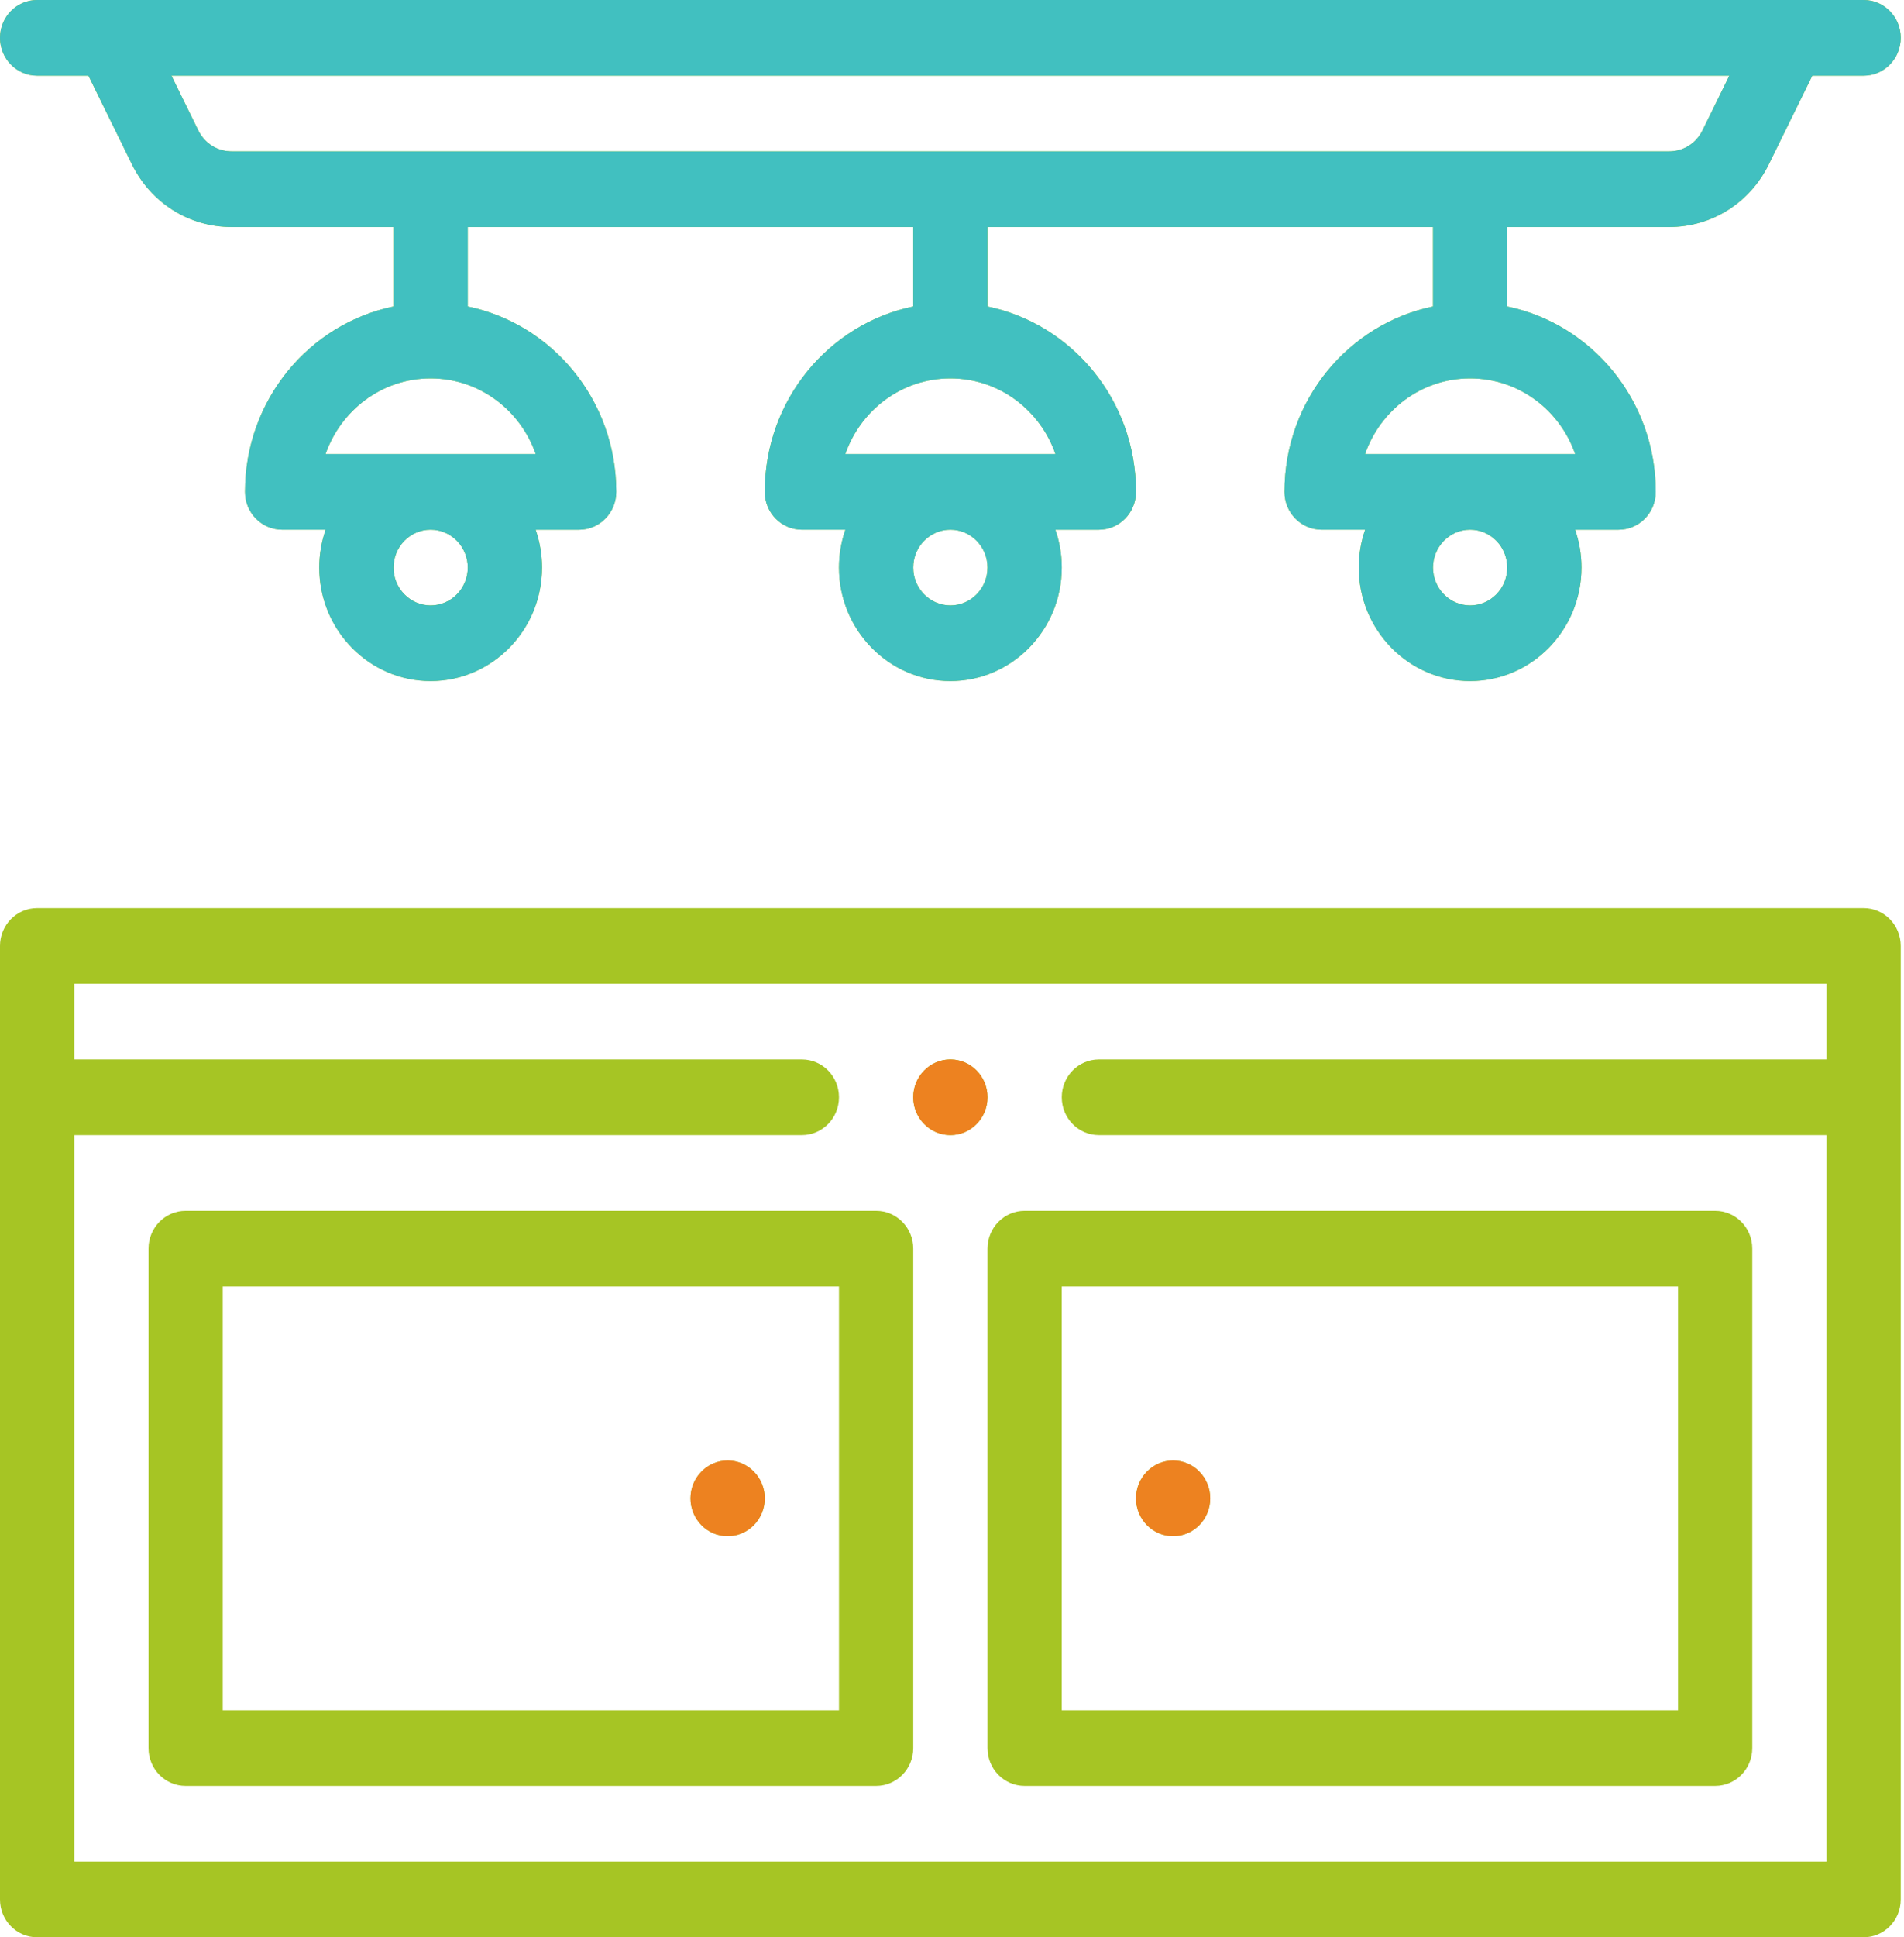
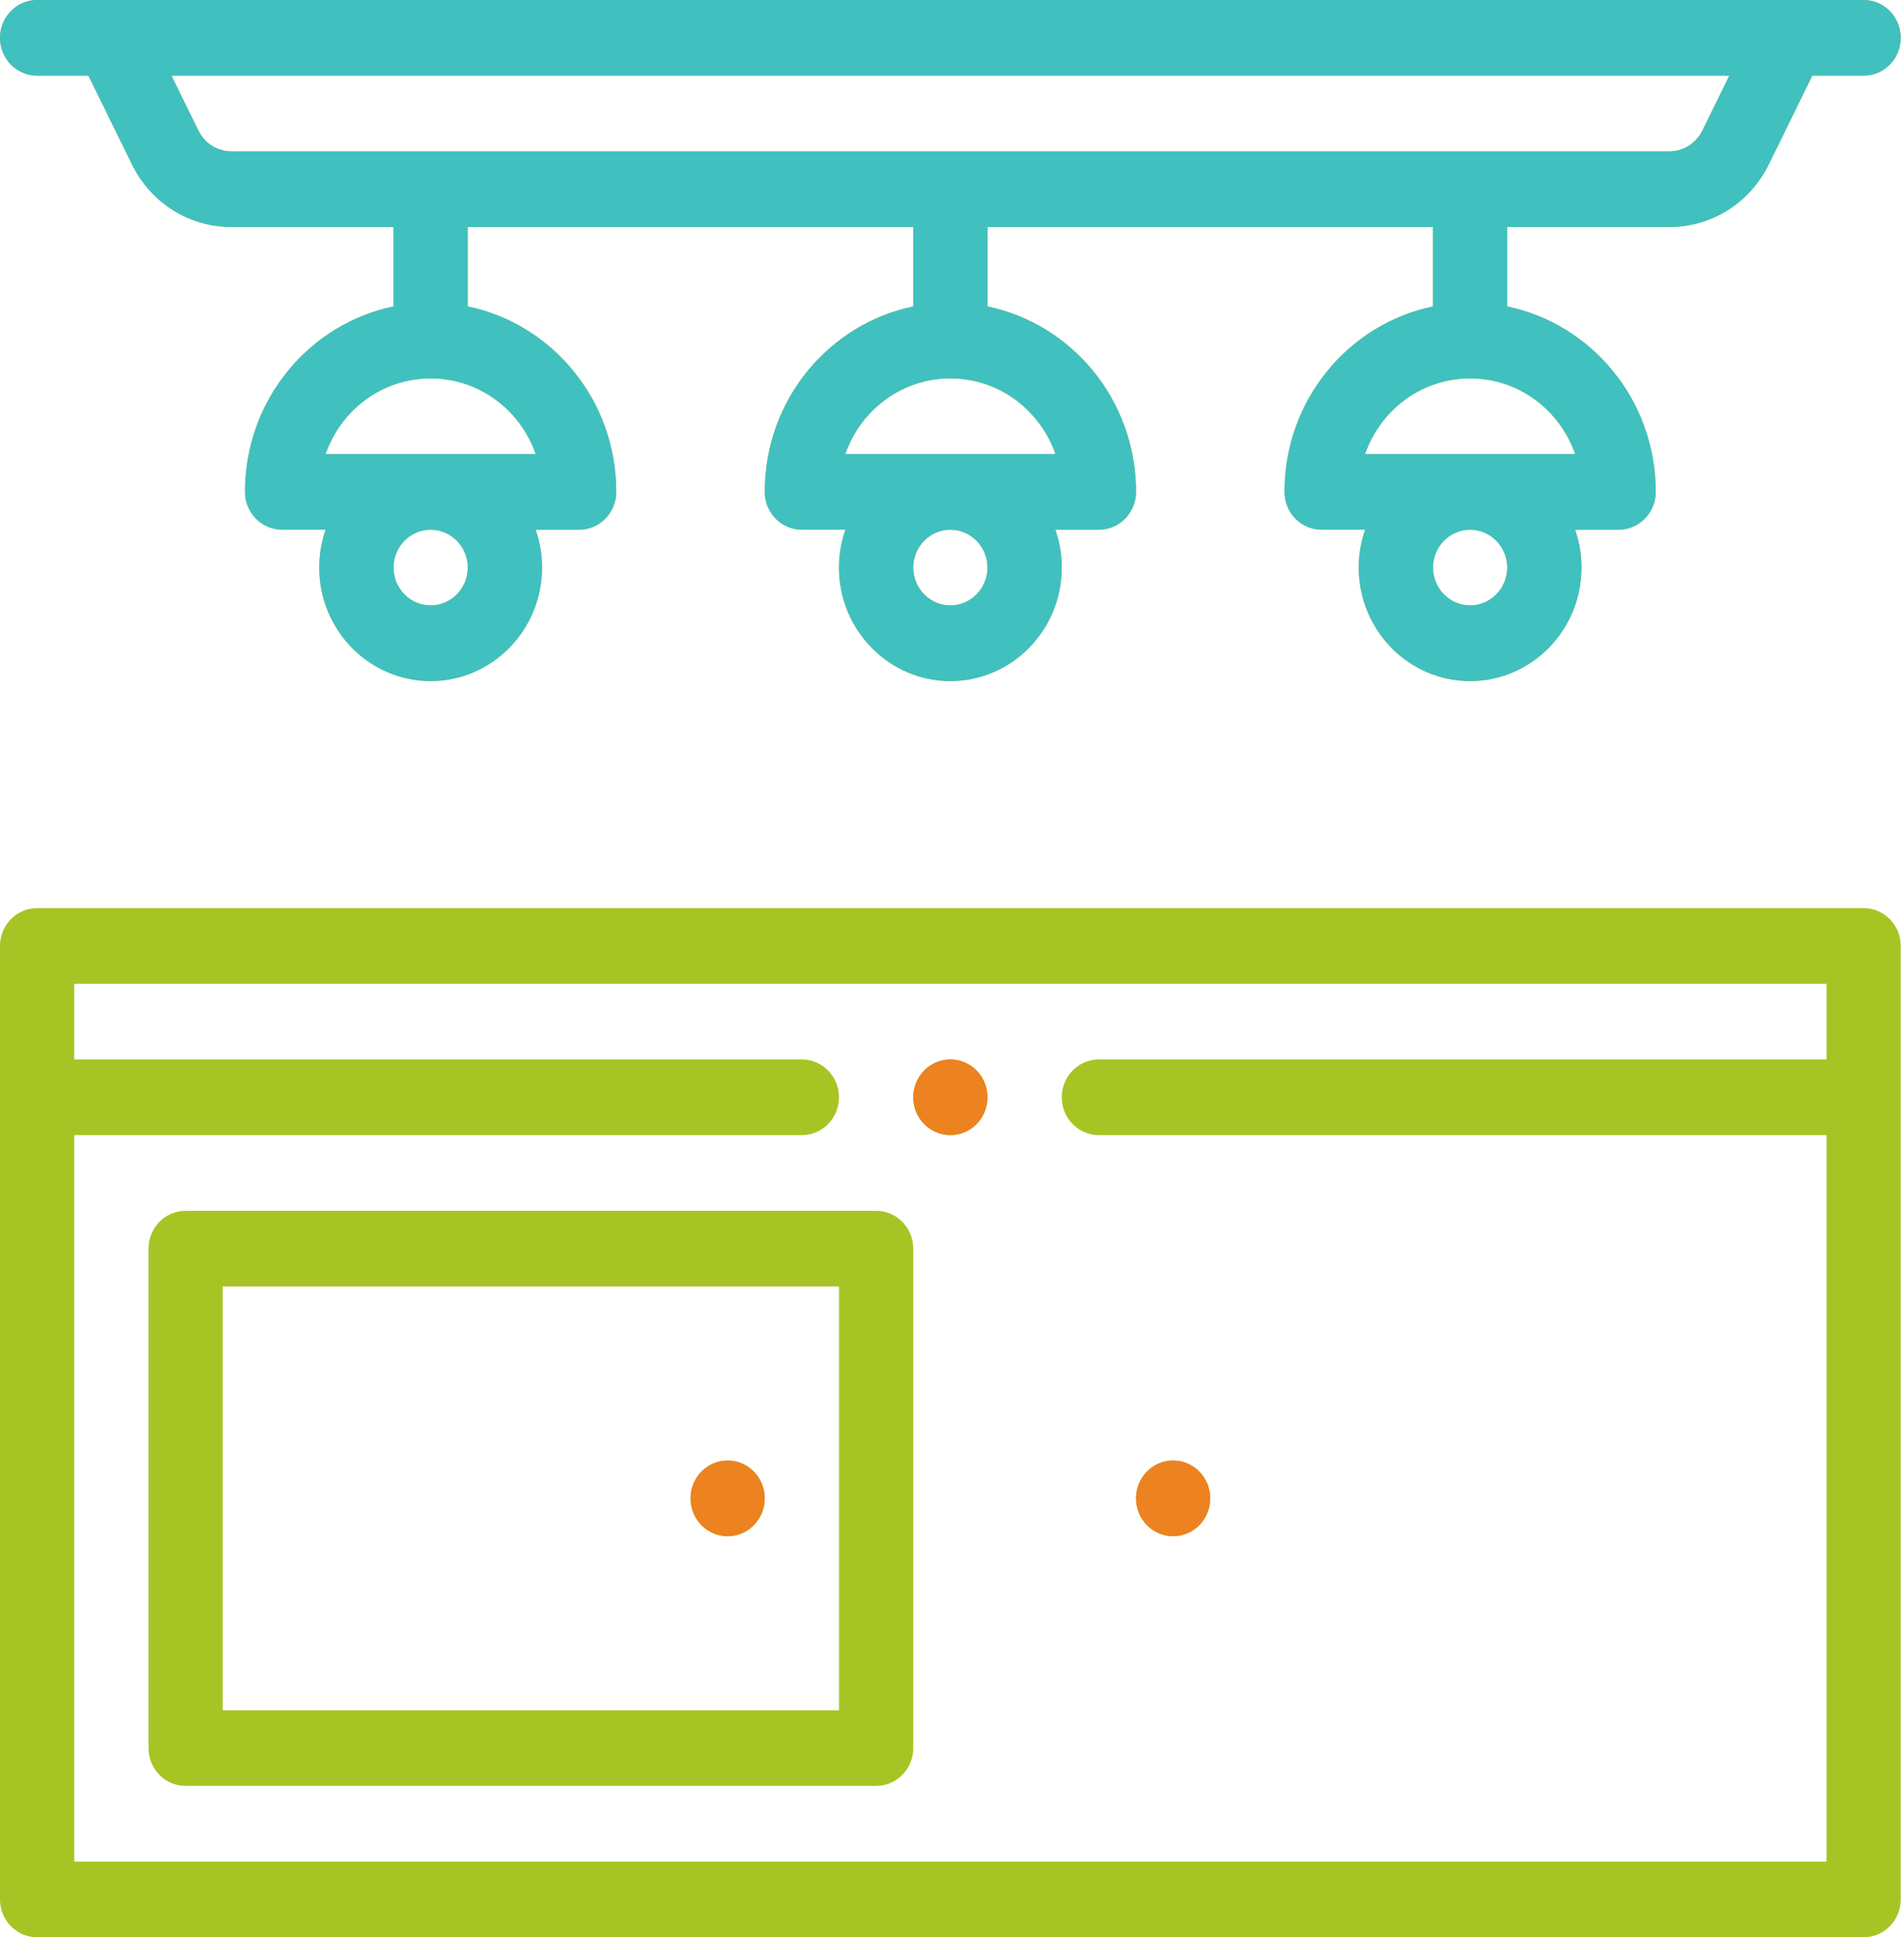
<svg xmlns="http://www.w3.org/2000/svg" width="59" height="60" viewBox="0 0 59 60" fill="none">
  <path d="M36.352 47.578C36.987 47.578 37.502 47.053 37.502 46.406C37.502 45.759 36.987 45.234 36.352 45.234C35.717 45.234 35.202 45.759 35.202 46.406C35.202 47.053 35.717 47.578 36.352 47.578Z" fill="#A6C524" />
  <path d="M29.45 32.812C28.815 32.812 28.299 33.337 28.299 33.984C28.299 34.631 28.815 35.156 29.45 35.156C30.085 35.156 30.6 34.631 30.6 33.984C30.6 33.337 30.085 32.812 29.45 32.812Z" fill="#A6C524" />
  <path d="M22.547 47.578C23.182 47.578 23.698 47.053 23.698 46.406C23.698 45.759 23.182 45.234 22.547 45.234C21.912 45.234 21.397 45.759 21.397 46.406C21.397 47.053 21.912 47.578 22.547 47.578Z" fill="#A6C524" />
  <path d="M57.749 0H1.15C0.515 0 0 0.525 0 1.172C0 1.819 0.515 2.344 1.15 2.344H2.74L4.087 5.087C4.675 6.286 5.858 7.031 7.174 7.031H12.194V9.492C9.594 10.027 7.592 12.374 7.592 15.234C7.592 15.882 8.108 16.405 8.743 16.405H10.091C9.963 16.772 9.893 17.167 9.893 17.578C9.893 19.517 11.441 21.094 13.344 21.094C15.247 21.094 16.796 19.517 16.796 17.578C16.796 17.167 16.725 16.773 16.598 16.406H17.946C18.581 16.406 19.096 15.882 19.096 15.234C19.096 12.377 17.097 10.028 14.495 9.492V7.031H28.299V9.492C25.699 10.027 23.698 12.374 23.698 15.234C23.698 15.882 24.213 16.405 24.848 16.405H26.196C26.069 16.772 25.998 17.167 25.998 17.578C25.998 19.517 27.547 21.094 29.45 21.094C31.353 21.094 32.901 19.517 32.901 17.578C32.901 17.167 32.831 16.773 32.703 16.406H34.051C34.687 16.406 35.202 15.882 35.202 15.234C35.202 12.377 33.202 10.028 30.6 9.492V7.031H44.405V9.492C41.805 10.027 39.803 12.374 39.803 15.234C39.803 15.882 40.318 16.405 40.953 16.405H42.302C42.174 16.772 42.104 17.167 42.104 17.578C42.104 19.517 43.652 21.094 45.555 21.094C47.458 21.094 49.006 19.517 49.006 17.578C49.006 17.167 48.936 16.773 48.808 16.406H50.157C50.792 16.406 51.307 15.882 51.307 15.234C51.307 12.377 49.307 10.028 46.705 9.492V7.031H51.726C53.041 7.031 54.224 6.286 54.812 5.087L56.159 2.344H57.749C58.384 2.344 58.899 1.819 58.899 1.172C58.899 0.525 58.384 0 57.749 0ZM14.495 17.578C14.495 18.224 13.979 18.75 13.344 18.75C12.71 18.75 12.194 18.224 12.194 17.578C12.194 16.932 12.71 16.406 13.344 16.406C13.979 16.406 14.495 16.932 14.495 17.578ZM16.6 14.062H10.089C10.552 12.726 11.815 11.719 13.344 11.719C14.873 11.719 16.136 12.725 16.6 14.062ZM30.6 17.578C30.6 18.224 30.084 18.75 29.45 18.75C28.815 18.75 28.299 18.224 28.299 17.578C28.299 16.932 28.815 16.406 29.45 16.406C30.084 16.406 30.6 16.932 30.6 17.578ZM32.705 14.062H26.194C26.657 12.726 27.92 11.719 29.45 11.719C30.978 11.719 32.242 12.725 32.705 14.062ZM46.705 17.578C46.705 18.224 46.189 18.75 45.555 18.75C44.921 18.75 44.405 18.224 44.405 17.578C44.405 16.932 44.921 16.406 45.555 16.406C46.189 16.406 46.705 16.932 46.705 17.578ZM48.81 14.062H42.3C42.763 12.726 44.025 11.719 45.555 11.719C47.084 11.719 48.347 12.725 48.81 14.062ZM52.755 4.039C52.558 4.439 52.164 4.688 51.726 4.688H7.174C6.735 4.688 6.341 4.439 6.145 4.039L5.313 2.344H53.587L52.755 4.039Z" fill="#A6C524" />
  <path d="M57.749 28.125H1.15C0.515 28.125 0 28.65 0 29.297V58.828C0 59.475 0.515 60 1.15 60H57.749C58.384 60 58.899 59.475 58.899 58.828V29.297C58.899 28.65 58.384 28.125 57.749 28.125ZM2.301 57.656V35.156H24.848C25.483 35.156 25.998 34.632 25.998 33.984C25.998 33.337 25.483 32.812 24.848 32.812H2.301V30.469H56.599V32.812H34.051C33.416 32.812 32.901 33.337 32.901 33.984C32.901 34.632 33.416 35.156 34.051 35.156H56.599V57.656H2.301Z" fill="#A6C524" />
-   <path d="M53.147 37.5H31.75C31.115 37.5 30.6 38.025 30.6 38.672V54.141C30.6 54.788 31.115 55.312 31.75 55.312H53.147C53.783 55.312 54.298 54.788 54.298 54.141V38.672C54.298 38.025 53.783 37.5 53.147 37.5ZM51.997 52.969H32.901V39.844H51.997V52.969Z" fill="#A6C524" />
  <path d="M27.149 37.5H5.752C5.117 37.5 4.602 38.025 4.602 38.672V54.141C4.602 54.788 5.117 55.312 5.752 55.312H27.149C27.784 55.312 28.299 54.788 28.299 54.141V38.672C28.299 38.025 27.784 37.5 27.149 37.5ZM25.998 52.969H6.902V39.844H25.998V52.969Z" fill="#A6C524" />
  <path d="M57.749 0H1.15C0.515 0 0 0.525 0 1.172C0 1.819 0.515 2.344 1.15 2.344H2.74L4.087 5.087C4.675 6.286 5.858 7.031 7.174 7.031H12.194V9.492C9.594 10.027 7.592 12.374 7.592 15.234C7.592 15.882 8.108 16.405 8.743 16.405H10.091C9.963 16.772 9.893 17.167 9.893 17.578C9.893 19.517 11.441 21.094 13.344 21.094C15.247 21.094 16.796 19.517 16.796 17.578C16.796 17.167 16.725 16.773 16.598 16.406H17.946C18.581 16.406 19.096 15.882 19.096 15.234C19.096 12.377 17.097 10.028 14.495 9.492V7.031H28.299V9.492C25.699 10.027 23.698 12.374 23.698 15.234C23.698 15.882 24.213 16.405 24.848 16.405H26.196C26.069 16.772 25.998 17.167 25.998 17.578C25.998 19.517 27.547 21.094 29.45 21.094C31.353 21.094 32.901 19.517 32.901 17.578C32.901 17.167 32.831 16.773 32.703 16.406H34.051C34.687 16.406 35.202 15.882 35.202 15.234C35.202 12.377 33.202 10.028 30.6 9.492V7.031H44.405V9.492C41.805 10.027 39.803 12.374 39.803 15.234C39.803 15.882 40.318 16.405 40.953 16.405H42.302C42.174 16.772 42.104 17.167 42.104 17.578C42.104 19.517 43.652 21.094 45.555 21.094C47.458 21.094 49.006 19.517 49.006 17.578C49.006 17.167 48.936 16.773 48.808 16.406H50.157C50.792 16.406 51.307 15.882 51.307 15.234C51.307 12.377 49.307 10.028 46.705 9.492V7.031H51.726C53.041 7.031 54.224 6.286 54.812 5.087L56.159 2.344H57.749C58.384 2.344 58.899 1.819 58.899 1.172C58.899 0.525 58.384 0 57.749 0ZM14.495 17.578C14.495 18.224 13.979 18.75 13.344 18.75C12.71 18.75 12.194 18.224 12.194 17.578C12.194 16.932 12.71 16.406 13.344 16.406C13.979 16.406 14.495 16.932 14.495 17.578ZM16.6 14.062H10.089C10.552 12.726 11.815 11.719 13.344 11.719C14.873 11.719 16.136 12.725 16.6 14.062ZM30.6 17.578C30.6 18.224 30.084 18.75 29.45 18.75C28.815 18.75 28.299 18.224 28.299 17.578C28.299 16.932 28.815 16.406 29.45 16.406C30.084 16.406 30.6 16.932 30.6 17.578ZM32.705 14.062H26.194C26.657 12.726 27.92 11.719 29.45 11.719C30.978 11.719 32.242 12.725 32.705 14.062ZM46.705 17.578C46.705 18.224 46.189 18.75 45.555 18.75C44.921 18.75 44.405 18.224 44.405 17.578C44.405 16.932 44.921 16.406 45.555 16.406C46.189 16.406 46.705 16.932 46.705 17.578ZM48.81 14.062H42.3C42.763 12.726 44.025 11.719 45.555 11.719C47.084 11.719 48.347 12.725 48.81 14.062ZM52.755 4.039C52.558 4.439 52.164 4.688 51.726 4.688H7.174C6.735 4.688 6.341 4.439 6.145 4.039L5.313 2.344H53.587L52.755 4.039Z" fill="#41C0C0" />
  <path d="M36.352 47.578C36.987 47.578 37.502 47.053 37.502 46.406C37.502 45.759 36.987 45.234 36.352 45.234C35.717 45.234 35.202 45.759 35.202 46.406C35.202 47.053 35.717 47.578 36.352 47.578Z" fill="#ED8220" />
  <path d="M29.45 32.812C28.815 32.812 28.299 33.337 28.299 33.984C28.299 34.631 28.815 35.156 29.45 35.156C30.085 35.156 30.6 34.631 30.6 33.984C30.6 33.337 30.085 32.812 29.45 32.812Z" fill="#ED8220" />
  <path d="M22.547 47.578C23.182 47.578 23.698 47.053 23.698 46.406C23.698 45.759 23.182 45.234 22.547 45.234C21.912 45.234 21.397 45.759 21.397 46.406C21.397 47.053 21.912 47.578 22.547 47.578Z" fill="#ED8220" />
</svg>